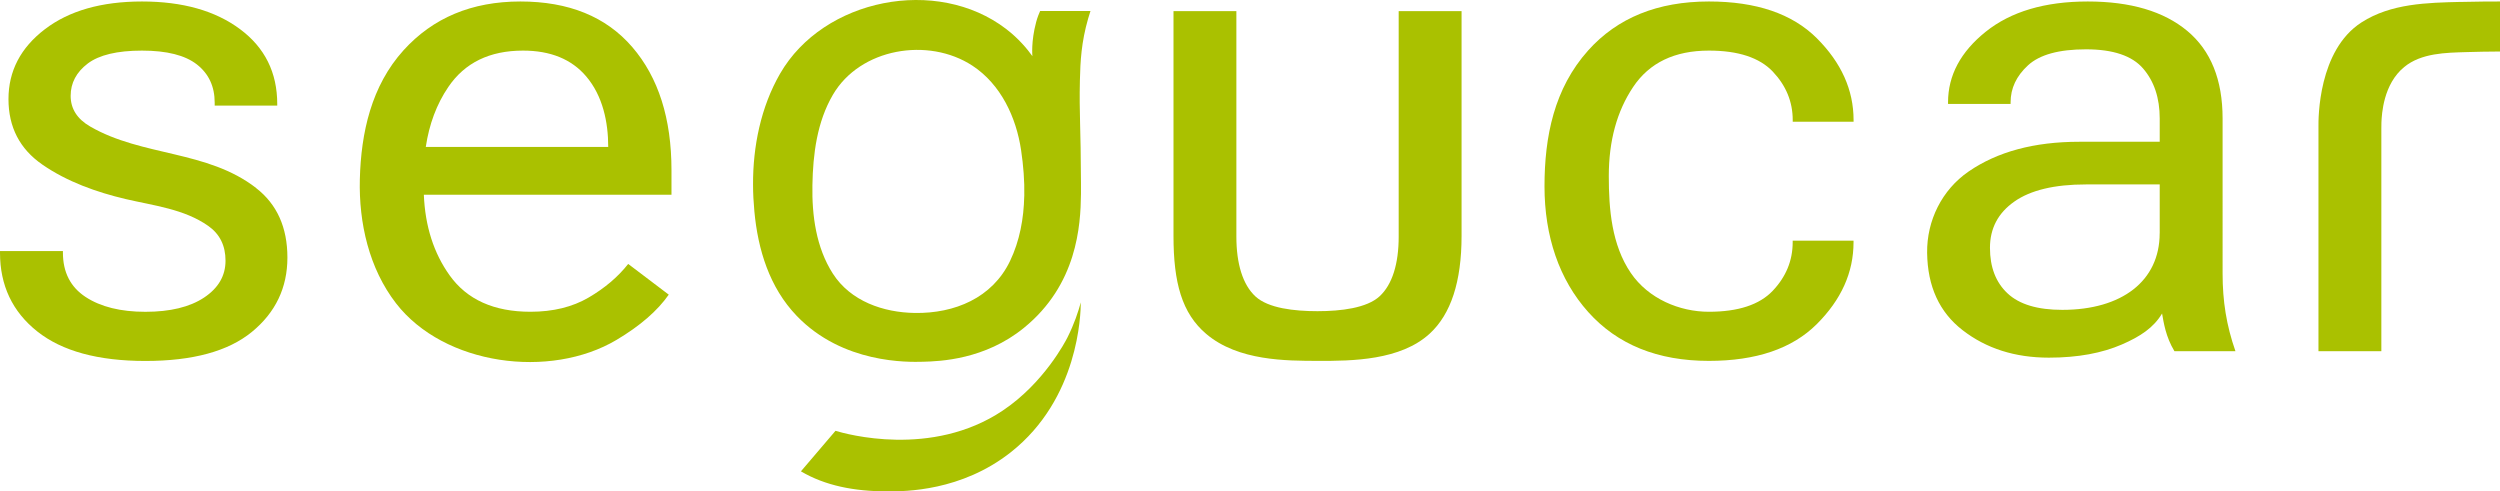
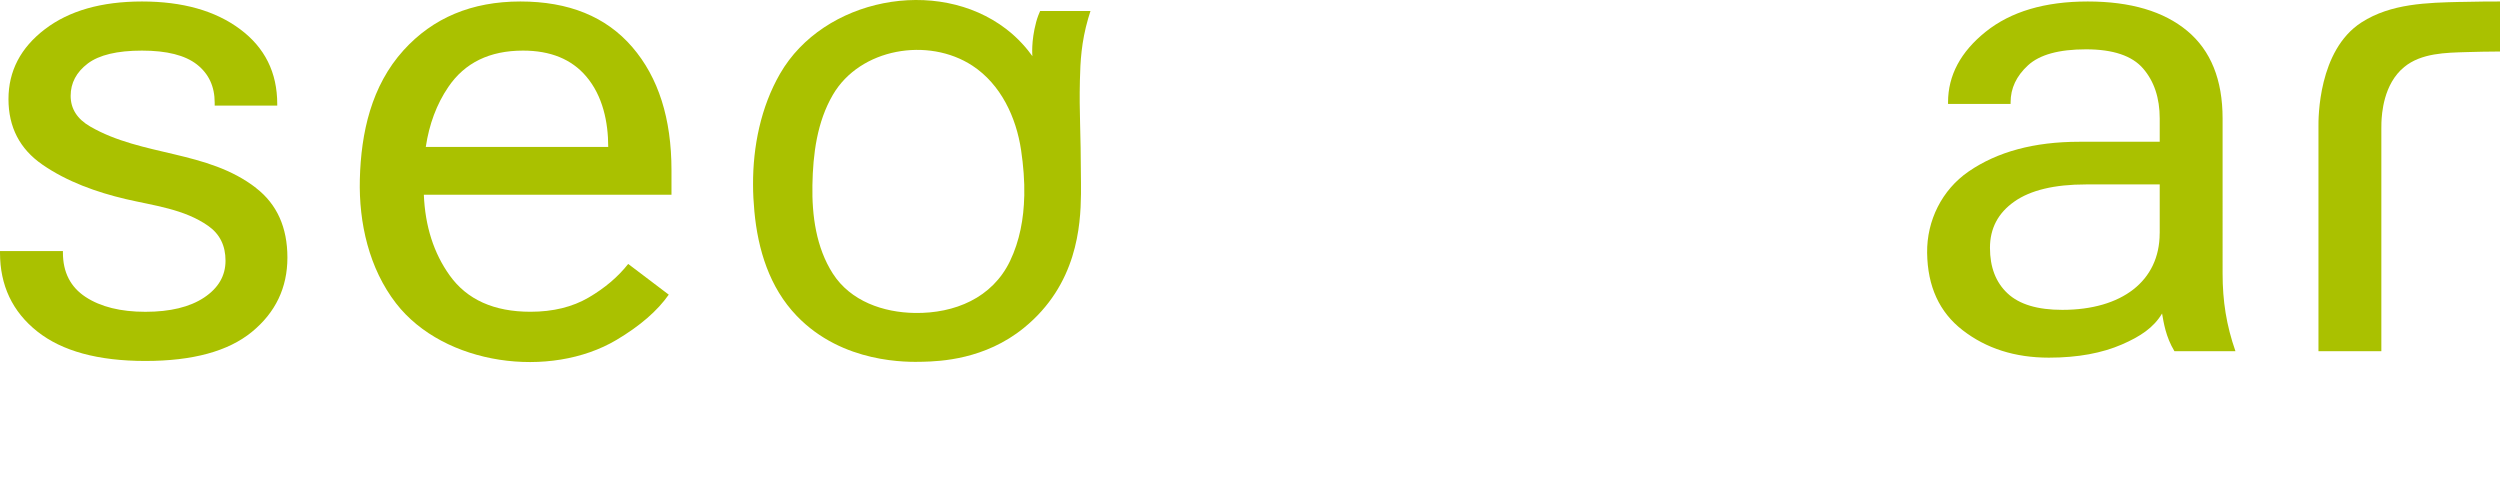
<svg xmlns="http://www.w3.org/2000/svg" id="Capa_1" viewBox="0 0 604.71 118.86">
  <defs>
    <style>.cls-1{fill:#aac100;stroke-width:0px;}</style>
  </defs>
-   <path class="cls-1" d="M242.51,99.34c-17.19,11.47-37.88,5.63-40.42,4.87l-8.36,9.8c5.85,3.45,12.84,4.85,21.01,4.85,4.21,0,17.78-.02,29.77-9.48,16.42-12.97,16.9-33.37,16.92-36.25-.59,2.19-1.57,5.2-3.25,8.54-.42.83-5.66,10.99-15.66,17.66Z" />
  <path class="cls-1" d="M61.95,45.47c-11.83-9.17-27.51-7.58-40.12-14.86-3.16-1.82-4.74-4.3-4.74-7.42s1.38-5.73,4.13-7.82c2.75-2.08,7.13-3.13,13.13-3.13s10.43,1.12,13.29,3.36c2.86,2.25,4.29,5.32,4.29,9.23v.71h15.13v-.39c0-7.61-3-13.64-9-18.1C52.07,2.59,44.16.36,34.35.36S16.7,2.6,10.84,7.08C4.98,11.56,2.05,17.2,2.05,23.97s2.72,12.05,8.18,15.83c5.99,4.15,13.12,6.69,20.17,8.35,6.78,1.59,14.13,2.39,19.98,6.5,2.78,1.96,4.17,4.76,4.17,8.41s-1.73,6.62-5.19,8.92c-3.46,2.29-8.2,3.44-14.19,3.44s-10.82-1.2-14.47-3.59c-3.65-2.4-5.48-5.97-5.48-10.71v-.39H0v.39c0,7.92,3,14.27,9,19.04,6,4.77,14.72,7.15,26.17,7.15s20.04-2.34,25.76-7.03c5.72-4.69,8.59-10.69,8.59-17.98s-2.52-12.9-7.57-16.81Z" />
  <path class="cls-1" d="M125.86.36c-11.72,0-21.13,3.94-28.25,11.8-7.78,8.6-10.29,19.92-10.57,31.23-.26,10.52,2.22,21.53,8.75,29.97,11.64,15.04,37.28,18.4,53.33,8.86,5.7-3.39,9.91-7.04,12.64-10.95l-9.81-7.43c-2.46,3.13-5.65,5.84-9.57,8.13-3.92,2.29-8.61,3.44-14.07,3.44-8.83,0-15.35-2.93-19.54-8.79-3.86-5.39-5.94-11.9-6.25-19.51h59.9v-5.94c0-12.51-3.16-22.44-9.49-29.79-6.33-7.35-15.35-11.02-27.07-11.02ZM102.99,35.54c.82-5.49,2.62-10.34,5.45-14.5,3.98-5.87,10-8.8,18.07-8.8,6.65,0,11.75,2.08,15.29,6.25,4,4.71,5.32,11.01,5.32,17.05h-44.13Z" />
  <path class="cls-1" d="M250.62,5.38c-1.26,4.69-.9,8.2-.9,8.2-1.24-1.72-3.28-4.22-6.36-6.58-16.72-12.8-44.19-7.38-54.68,10.83-4.64,8.05-6.57,17.59-6.53,26.82,0,2.16.12,4.31.32,6.46.86,9.28,3.65,18.43,10.24,25.29,11.16,11.62,26.97,11.2,30.59,11.1,4.07-.11,14.91-.5,24.35-8.18,12.9-10.47,13.73-24.74,13.82-32.37,0-.2,0-1.04,0-2.7-.04-13.78-.45-16.45-.26-24.84.1-4.56.35-9.23,1.99-14.91.18-.62.37-1.24.57-1.84h-12.18c-.27.59-.65,1.52-.97,2.71ZM247.75,47.44c-.12,5.42-1.09,10.8-3.44,15.7-4.29,8.93-13.4,12.7-23,12.56-7.64-.11-15.56-2.83-19.86-9.52-4.04-6.3-5.08-14.05-4.94-21.4.13-7.49,1.11-15.28,4.95-21.85,6.58-11.28,23.08-14.03,33.74-7.05,6.9,4.52,10.62,12.52,11.79,20.47.54,3.63.85,7.37.77,11.1Z" />
  <path class="cls-1" d="M537.61,28.66c0-9.38-2.85-16.44-8.55-21.19-5.7-4.74-13.73-7.11-24.08-7.11s-18.58,2.44-24.66,7.31c-6.08,4.87-9.12,10.57-9.12,17.08v.39h15.13v-.39c0-3.39,1.4-6.37,4.21-8.95,2.81-2.58,7.48-3.87,14.03-3.87s11.15,1.55,13.82,4.65c2.67,3.1,4.01,7.13,4.01,12.08v5.63h-19.46c-10.88,0-19.81,2.4-26.79,7.21-6.42,4.42-10.11,11.85-10.01,19.65.1,8.13,2.96,14.37,8.59,18.72,5.72,4.43,12.67,6.64,20.85,6.64,7.09,0,12.88-1.12,17.65-3.18,4.53-1.96,7.72-4.11,9.74-7.5.38,2.16.87,5.6,2.99,9.12,0,0,14.76,0,14.76,0-2.2-6.29-3.11-12.13-3.11-18.76V28.66ZM522.39,56.42c0,11.54-9.15,18.53-23.55,18.53-6,0-10.41-1.33-13.25-3.99-2.84-2.66-4.25-6.33-4.25-11.02s1.96-8.42,5.89-11.18c3.92-2.76,9.7-4.15,17.34-4.15h17.83v11.81Z" />
  <path class="cls-1" d="M595.27.46c-8.18.19-16.92.37-24.05,4.95-10.5,6.74-10.45,23.22-10.42,25.36v54.18h15.21V31.09c0-.31,0-.84.02-1.48.09-1.98.44-9.25,5.51-13.4,4.14-3.4,10.06-3.46,15.15-3.61,2.36-.07,5.05-.13,8.02-.14V.36c-2.2,0-5.47.01-9.44.11Z" />
-   <path class="cls-1" d="M338.32,57.23c0,6.57-1.54,11.6-4.62,14.44-3.08,2.84-9.34,3.6-15.01,3.6s-11.93-.72-15.01-3.56c-3.08-2.84-4.62-7.91-4.62-14.48V2.7h-15.21v54.37c0,11.27,2.02,18.71,7.94,23.72,7.74,6.55,19.44,6.47,26.9,6.5,8.46.04,20.07-.13,27.11-6.57,5.16-4.72,7.73-12.6,7.73-23.65V2.7h-15.21v54.53Z" />
-   <path class="cls-1" d="M413.34.36c-12.37,0-22.09,3.94-29.16,11.81-8.27,9.22-10.59,20.87-10.59,32.91s3.53,22.54,10.59,30.41c7.06,7.87,16.78,11.8,29.16,11.8,11.45,0,20.14-2.96,26.09-8.87,5.94-5.92,8.91-12.52,8.91-19.82v-.39h-14.72v.39c0,4.43-1.61,8.34-4.82,11.73-3.22,3.39-8.37,5.08-15.46,5.08s-14.61-3.14-18.87-9.38c-4.64-6.8-5.33-15.46-5.33-23.45,0-8.5,1.96-15.68,5.89-21.54,3.93-5.87,10.03-8.8,18.32-8.8,7.09,0,12.24,1.69,15.46,5.08,3.21,3.39,4.82,7.3,4.82,11.73v.39h14.72v-.39c0-7.29-2.97-13.9-8.91-19.82-5.95-5.92-14.64-8.87-26.09-8.87Z" />
</svg>